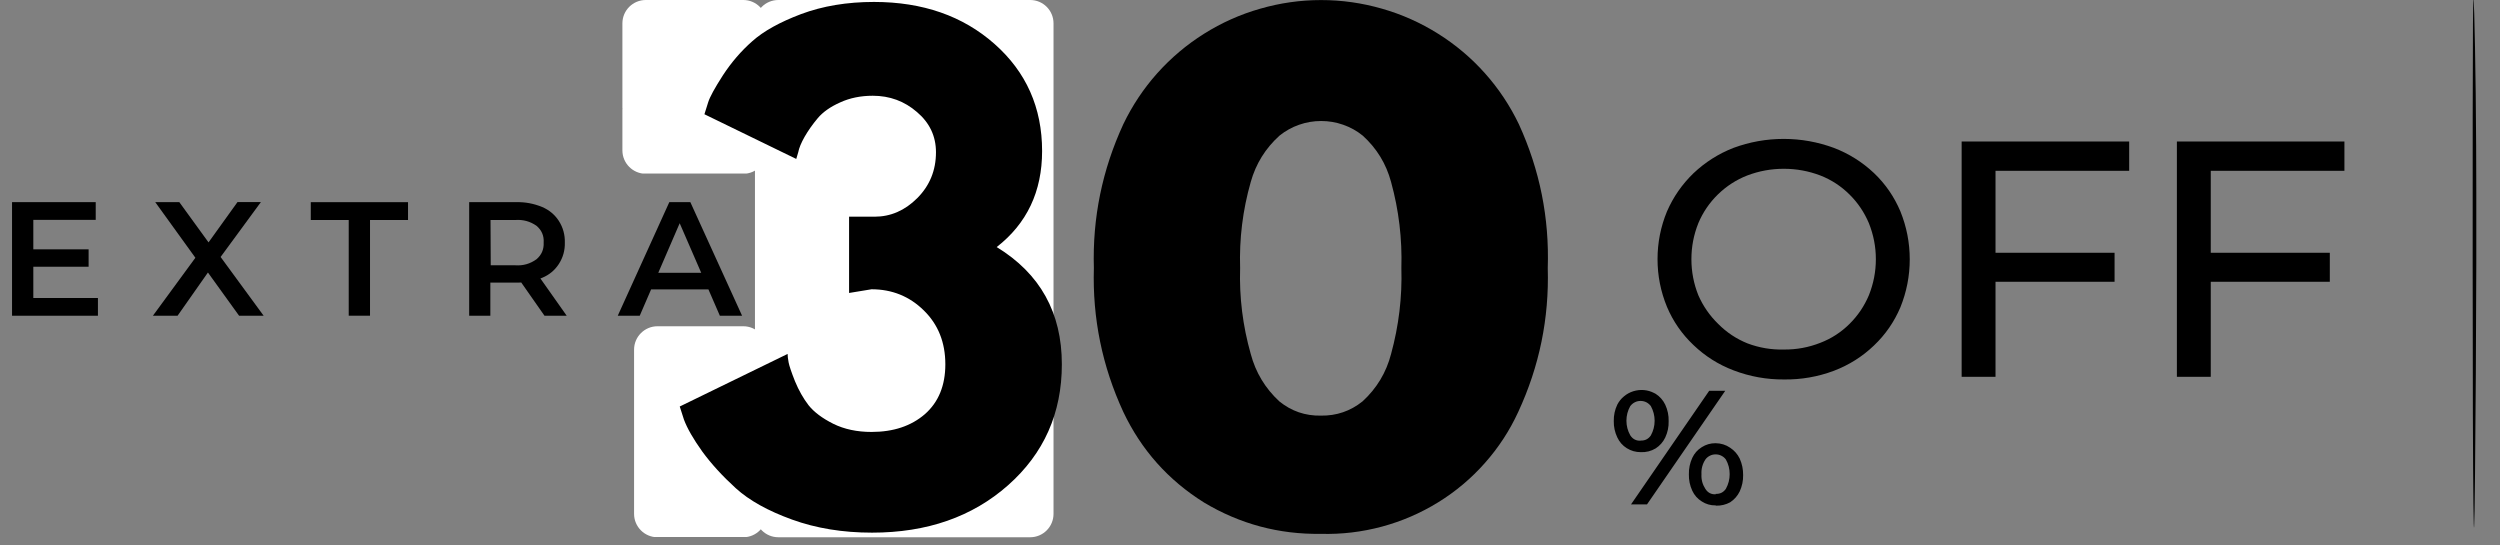
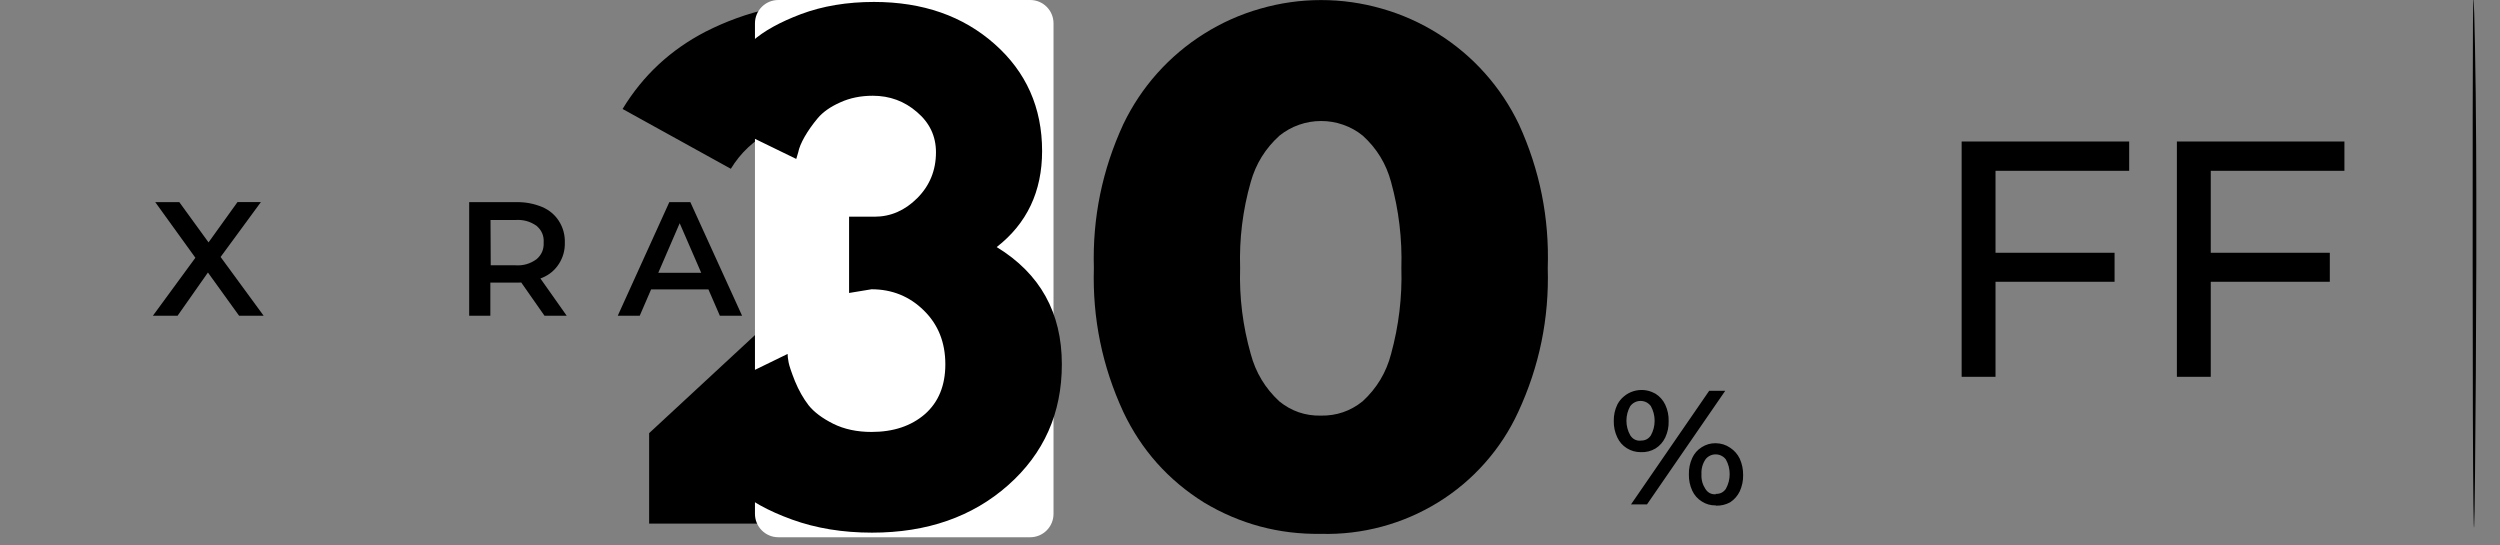
<svg xmlns="http://www.w3.org/2000/svg" width="211" zoomAndPan="magnify" viewBox="0 0 158.25 34.5" height="46" preserveAspectRatio="xMidYMid meet" version="1.0">
  <rect x="0" y="0" width="158.25" height="34.5" fill="#808080" stroke="none" />
  <defs>
    <g />
    <clipPath id="6d9888750f">
      <path d="M 156 0 L 156.75 0 L 156.75 33.852 L 156 33.852 Z M 156 0 " clip-rule="nonzero" />
    </clipPath>
    <clipPath id="362286a29c">
      <path d="M 39 0 L 67 0 L 67 33.852 L 39 33.852 Z M 39 0 " clip-rule="nonzero" />
    </clipPath>
    <clipPath id="52c3533bc3">
      <path d="M 69 0 L 98 0 L 98 33.852 L 69 33.852 Z M 69 0 " clip-rule="nonzero" />
    </clipPath>
    <clipPath id="4f8f81ed18">
      <path d="M 0.762 12 L 7 12 L 7 20 L 0.762 20 Z M 0.762 12 " clip-rule="nonzero" />
    </clipPath>
    <clipPath id="66a16efff2">
      <path d="M 47.789 0 L 66.688 0 L 66.688 34.008 L 47.789 34.008 Z M 47.789 0 " clip-rule="nonzero" />
    </clipPath>
    <clipPath id="57347ba406">
      <path d="M 49.27 0 L 65.211 0 C 66.027 0 66.688 0.66 66.688 1.48 L 66.688 32.527 C 66.688 33.344 66.027 34.008 65.211 34.008 L 49.27 34.008 C 48.453 34.008 47.789 33.344 47.789 32.527 L 47.789 1.48 C 47.789 0.66 48.453 0 49.27 0 Z M 49.27 0 " clip-rule="nonzero" />
    </clipPath>
    <clipPath id="81092ed726">
      <path d="M 40.137 20.652 L 48.527 20.652 L 48.527 34 L 40.137 34 Z M 40.137 20.652 " clip-rule="nonzero" />
    </clipPath>
    <clipPath id="ad4b3ce9af">
      <path d="M 41.617 20.652 L 47.051 20.652 C 47.867 20.652 48.527 21.316 48.527 22.133 L 48.527 32.527 C 48.527 33.344 47.867 34.008 47.051 34.008 L 41.617 34.008 C 40.801 34.008 40.137 33.344 40.137 32.527 L 40.137 22.133 C 40.137 21.316 40.801 20.652 41.617 20.652 Z M 41.617 20.652 " clip-rule="nonzero" />
    </clipPath>
    <clipPath id="6dbf016fdd">
-       <path d="M 39.398 0 L 48.527 0 L 48.527 11 L 39.398 11 Z M 39.398 0 " clip-rule="nonzero" />
-     </clipPath>
+       </clipPath>
    <clipPath id="d9ca886d8a">
      <path d="M 40.879 0 L 47.051 0 C 47.867 0 48.527 0.66 48.527 1.48 L 48.527 9.52 C 48.527 10.336 47.867 11 47.051 11 L 40.879 11 C 40.062 11 39.398 10.336 39.398 9.52 L 39.398 1.48 C 39.398 0.66 40.062 0 40.879 0 Z M 40.879 0 " clip-rule="nonzero" />
    </clipPath>
  </defs>
  <g clip-path="url(#6d9888750f)">
    <path fill="#000000" d="M 156.52 16.777 C 156.52 31.672 156.594 37.688 156.668 30.129 C 156.742 22.574 156.816 10.324 156.668 2.988 C 156.52 -4.348 156.52 1.812 156.52 16.777 Z M 156.52 16.777 " fill-opacity="1" fill-rule="nonzero" />
  </g>
-   <path fill="#000000" d="M 112.922 24.02 C 111.824 24.027 110.762 23.836 109.738 23.445 C 108.781 23.082 107.934 22.547 107.195 21.84 C 106.469 21.152 105.91 20.348 105.52 19.426 C 105.121 18.457 104.922 17.449 104.922 16.406 C 104.922 15.359 105.121 14.352 105.52 13.383 C 105.918 12.469 106.477 11.664 107.195 10.969 C 107.934 10.27 108.777 9.734 109.723 9.363 C 110.75 8.984 111.812 8.793 112.906 8.793 C 114.004 8.793 115.062 8.984 116.09 9.363 C 117.039 9.727 117.883 10.258 118.621 10.953 C 119.348 11.645 119.902 12.453 120.293 13.375 C 120.688 14.352 120.887 15.363 120.887 16.414 C 120.887 17.469 120.688 18.48 120.293 19.457 C 119.902 20.375 119.348 21.18 118.621 21.871 C 117.887 22.574 117.043 23.105 116.09 23.469 C 115.07 23.852 114.012 24.035 112.922 24.02 Z M 112.922 22.125 C 113.719 22.133 114.488 21.992 115.23 21.699 C 115.93 21.43 116.543 21.031 117.074 20.504 C 117.605 19.98 118.012 19.371 118.301 18.688 C 118.594 17.953 118.742 17.195 118.742 16.406 C 118.742 15.621 118.594 14.863 118.301 14.129 C 118.012 13.445 117.605 12.836 117.074 12.312 C 116.543 11.785 115.93 11.383 115.23 11.109 C 114.484 10.824 113.711 10.684 112.914 10.684 C 112.117 10.684 111.344 10.824 110.598 11.109 C 109.898 11.383 109.281 11.785 108.742 12.309 C 108.207 12.832 107.793 13.441 107.504 14.129 C 107.211 14.863 107.066 15.621 107.066 16.406 C 107.066 17.195 107.211 17.953 107.504 18.688 C 107.805 19.375 108.223 19.98 108.762 20.504 C 109.297 21.043 109.914 21.453 110.621 21.738 C 111.363 22.016 112.129 22.145 112.922 22.125 Z M 112.922 22.125 " fill-opacity="1" fill-rule="nonzero" />
  <path fill="#000000" d="M 126.316 23.852 L 124.172 23.852 L 124.172 8.957 L 134.777 8.957 L 134.777 10.812 L 126.316 10.812 Z M 126.102 16 L 133.852 16 L 133.852 17.836 L 126.102 17.836 Z M 126.102 16 " fill-opacity="1" fill-rule="nonzero" />
  <path fill="#000000" d="M 139.941 23.852 L 137.797 23.852 L 137.797 8.957 L 148.402 8.957 L 148.402 10.812 L 139.941 10.812 Z M 139.727 16 L 147.477 16 L 147.477 17.836 L 139.727 17.836 Z M 139.727 16 " fill-opacity="1" fill-rule="nonzero" />
  <path fill="#000000" d="M 103.855 28.621 C 103.539 28.621 103.246 28.539 102.977 28.371 C 102.707 28.203 102.508 27.973 102.375 27.688 C 102.219 27.359 102.145 27.016 102.152 26.652 C 102.145 26.289 102.219 25.941 102.375 25.613 C 102.48 25.41 102.621 25.234 102.797 25.09 C 102.973 24.941 103.168 24.836 103.387 24.766 C 103.605 24.699 103.828 24.672 104.059 24.691 C 104.285 24.711 104.504 24.773 104.707 24.879 L 104.805 24.93 C 105.07 25.102 105.273 25.332 105.41 25.617 C 105.562 25.949 105.637 26.297 105.625 26.66 C 105.637 27.023 105.562 27.367 105.41 27.695 C 105.273 27.98 105.07 28.211 104.805 28.383 C 104.512 28.559 104.195 28.637 103.855 28.621 Z M 103.855 27.887 C 104.129 27.898 104.344 27.789 104.5 27.562 C 104.656 27.273 104.738 26.965 104.738 26.633 C 104.738 26.305 104.656 25.996 104.5 25.707 C 104.422 25.605 104.328 25.523 104.215 25.465 C 104.098 25.406 103.977 25.379 103.848 25.379 C 103.719 25.379 103.598 25.406 103.484 25.465 C 103.367 25.523 103.273 25.605 103.195 25.707 C 103.035 25.992 102.953 26.301 102.953 26.633 C 102.953 26.961 103.035 27.27 103.195 27.555 C 103.355 27.801 103.578 27.914 103.871 27.895 Z M 103.242 31.93 L 108.191 24.738 L 109.207 24.738 L 104.254 31.93 Z M 108.598 31.992 C 108.281 31.996 107.988 31.914 107.723 31.742 C 107.453 31.574 107.254 31.348 107.121 31.062 C 106.969 30.734 106.898 30.387 106.906 30.027 C 106.898 29.664 106.969 29.316 107.121 28.984 C 107.254 28.699 107.453 28.473 107.723 28.305 C 107.988 28.137 108.281 28.051 108.598 28.055 C 108.934 28.059 109.242 28.152 109.516 28.34 C 109.785 28.516 109.984 28.746 110.125 29.031 C 110.273 29.363 110.344 29.707 110.34 30.07 C 110.348 30.434 110.273 30.777 110.125 31.105 C 109.984 31.391 109.785 31.621 109.516 31.797 C 109.242 31.945 108.945 32.016 108.629 32.008 Z M 108.598 31.262 C 108.879 31.273 109.094 31.168 109.25 30.938 C 109.41 30.648 109.488 30.34 109.488 30.012 C 109.488 29.684 109.41 29.375 109.25 29.09 C 109.176 28.984 109.078 28.906 108.965 28.848 C 108.852 28.789 108.727 28.762 108.598 28.762 C 108.473 28.762 108.348 28.789 108.234 28.848 C 108.121 28.906 108.023 28.984 107.949 29.09 C 107.766 29.371 107.684 29.684 107.703 30.02 C 107.684 30.355 107.766 30.664 107.949 30.945 C 108.102 31.188 108.324 31.305 108.613 31.289 Z M 108.598 31.262 " fill-opacity="1" fill-rule="nonzero" />
  <g clip-path="url(#362286a29c)">
    <path fill="#000000" d="M 41.09 33.145 L 41.09 27.418 L 53.309 16.098 C 54.027 15.453 54.672 14.746 55.238 13.969 C 55.613 13.453 55.891 12.891 56.074 12.281 C 56.211 11.82 56.281 11.352 56.289 10.871 C 56.316 10.406 56.234 9.957 56.051 9.527 C 55.867 9.098 55.598 8.73 55.238 8.422 C 54.297 7.75 53.25 7.457 52.094 7.543 C 50.926 7.535 49.824 7.797 48.785 8.328 C 47.723 8.879 46.883 9.664 46.262 10.684 L 39.41 6.898 C 40.699 4.773 42.457 3.141 44.68 1.996 C 47.27 0.684 50.02 0.07 52.93 0.148 C 55.219 0.102 57.43 0.504 59.555 1.352 C 61.363 2.07 62.844 3.211 63.996 4.77 C 65.117 6.336 65.656 8.078 65.613 10 C 65.613 11.059 65.473 12.098 65.191 13.117 C 64.844 14.301 64.309 15.398 63.586 16.406 C 62.559 17.82 61.383 19.109 60.062 20.27 L 50.367 29.125 L 48.828 25.891 L 66.504 25.891 L 66.504 33.145 Z M 41.09 33.145 " fill-opacity="1" fill-rule="nonzero" />
  </g>
  <g clip-path="url(#52c3533bc3)">
    <path fill="#000000" d="M 83.613 33.793 C 80.957 33.832 78.488 33.172 76.215 31.809 C 73.945 30.391 72.246 28.48 71.105 26.074 C 69.77 23.184 69.148 20.148 69.242 16.969 C 69.148 13.789 69.77 10.758 71.105 7.863 C 71.668 6.691 72.383 5.613 73.25 4.641 C 74.121 3.668 75.109 2.832 76.215 2.137 C 77.324 1.441 78.508 0.91 79.77 0.551 C 81.027 0.188 82.312 0.004 83.625 0.004 C 84.938 0.004 86.223 0.188 87.484 0.551 C 88.742 0.91 89.926 1.441 91.035 2.137 C 92.141 2.832 93.133 3.668 94 4.641 C 94.867 5.613 95.582 6.691 96.145 7.863 C 97.469 10.758 98.078 13.793 97.973 16.969 C 98.066 20.148 97.445 23.184 96.105 26.074 C 95.562 27.254 94.859 28.332 93.996 29.305 C 93.133 30.281 92.145 31.113 91.035 31.797 C 89.922 32.484 88.734 32.996 87.473 33.336 C 86.207 33.676 84.922 33.828 83.613 33.793 Z M 83.613 26.309 C 84.602 26.324 85.48 26.023 86.25 25.406 C 87.148 24.582 87.75 23.582 88.055 22.406 C 88.543 20.625 88.762 18.812 88.707 16.969 C 88.762 15.121 88.547 13.305 88.055 11.52 C 87.746 10.367 87.148 9.391 86.262 8.586 C 85.891 8.285 85.477 8.055 85.027 7.898 C 84.574 7.738 84.109 7.66 83.629 7.66 C 83.148 7.66 82.684 7.738 82.23 7.898 C 81.781 8.055 81.367 8.285 80.992 8.586 C 80.102 9.391 79.496 10.367 79.172 11.52 C 78.664 13.301 78.441 15.117 78.5 16.969 C 78.441 18.816 78.668 20.629 79.172 22.406 C 79.484 23.578 80.086 24.578 80.98 25.406 C 81.746 26.027 82.625 26.328 83.613 26.309 Z M 83.613 26.309 " fill-opacity="1" fill-rule="nonzero" />
  </g>
  <g clip-path="url(#4f8f81ed18)">
-     <path fill="#000000" d="M 2.109 18.863 L 6.199 18.863 L 6.199 19.984 L 0.762 19.984 L 0.762 12.797 L 6.059 12.797 L 6.059 13.918 L 2.109 13.918 Z M 2.004 15.781 L 5.609 15.781 L 5.609 16.883 L 2.004 16.883 Z M 2.004 15.781 " fill-opacity="1" fill-rule="nonzero" />
-   </g>
+     </g>
  <path fill="#000000" d="M 9.68 19.984 L 12.734 15.816 L 12.734 16.824 L 9.828 12.797 L 11.352 12.797 L 13.512 15.773 L 12.891 15.773 L 15.035 12.789 L 16.516 12.789 L 13.609 16.75 L 13.609 15.781 L 16.688 19.984 L 15.133 19.984 L 12.855 16.824 L 13.461 16.824 L 11.242 19.984 Z M 9.68 19.984 " fill-opacity="1" fill-rule="nonzero" />
-   <path fill="#000000" d="M 22.074 19.984 L 22.074 13.926 L 19.672 13.926 L 19.672 12.797 L 25.828 12.797 L 25.828 13.926 L 23.422 13.926 L 23.422 19.984 Z M 22.074 19.984 " fill-opacity="1" fill-rule="nonzero" />
  <path fill="#000000" d="M 29.699 19.984 L 29.699 12.797 L 32.66 12.797 C 33.234 12.781 33.785 12.883 34.316 13.102 C 34.758 13.289 35.113 13.582 35.375 13.984 C 35.641 14.402 35.766 14.859 35.754 15.355 C 35.766 15.844 35.641 16.297 35.375 16.711 C 35.113 17.113 34.762 17.402 34.316 17.586 C 33.785 17.805 33.234 17.902 32.66 17.887 L 30.438 17.887 L 31.039 17.285 L 31.039 19.984 Z M 31.066 17.426 L 30.469 16.793 L 32.621 16.793 C 33.113 16.828 33.562 16.699 33.961 16.41 C 34.285 16.133 34.434 15.781 34.414 15.355 C 34.441 14.926 34.289 14.57 33.961 14.293 C 33.559 14.012 33.113 13.891 32.621 13.926 L 30.445 13.926 L 31.047 13.266 Z M 34.465 19.984 L 32.637 17.371 L 34.027 17.371 L 35.871 19.984 Z M 34.465 19.984 " fill-opacity="1" fill-rule="nonzero" />
  <path fill="#000000" d="M 39.105 19.984 L 42.367 12.797 L 43.699 12.797 L 46.973 19.984 L 45.566 19.984 L 42.754 13.508 L 43.293 13.508 L 40.496 19.984 Z M 40.586 18.32 L 40.949 17.27 L 44.871 17.27 L 45.234 18.32 Z M 40.586 18.32 " fill-opacity="1" fill-rule="nonzero" />
  <g clip-path="url(#66a16efff2)">
    <g clip-path="url(#57347ba406)">
      <path fill="#ffffff" d="M 47.789 0 L 66.688 0 L 66.688 34.031 L 47.789 34.031 Z M 47.789 0 " fill-opacity="1" fill-rule="nonzero" />
    </g>
  </g>
  <g clip-path="url(#81092ed726)">
    <g clip-path="url(#ad4b3ce9af)">
-       <path fill="#ffffff" d="M 40.137 20.652 L 48.527 20.652 L 48.527 33.992 L 40.137 33.992 Z M 40.137 20.652 " fill-opacity="1" fill-rule="nonzero" />
-     </g>
+       </g>
  </g>
  <g clip-path="url(#6dbf016fdd)">
    <g clip-path="url(#d9ca886d8a)">
      <path fill="#ffffff" d="M 39.398 0 L 48.527 0 L 48.527 10.984 L 39.398 10.984 Z M 39.398 0 " fill-opacity="1" fill-rule="nonzero" />
    </g>
  </g>
  <g fill="#000000" fill-opacity="1">
    <g transform="translate(42.356, 33.123)">
      <g>
        <path d="M 8.047 -23.062 L 2.234 -25.891 C 2.285 -26.066 2.363 -26.316 2.469 -26.641 C 2.57 -26.973 2.883 -27.547 3.406 -28.359 C 3.938 -29.172 4.555 -29.891 5.266 -30.516 C 5.973 -31.148 7.004 -31.723 8.359 -32.234 C 9.723 -32.742 11.258 -33 12.969 -33 C 16.051 -33 18.594 -32.113 20.594 -30.344 C 22.602 -28.57 23.609 -26.312 23.609 -23.562 C 23.609 -21 22.648 -18.973 20.734 -17.484 C 23.484 -15.805 24.859 -13.332 24.859 -10.062 C 24.859 -6.969 23.723 -4.414 21.453 -2.406 C 19.191 -0.406 16.32 0.594 12.844 0.594 C 10.988 0.594 9.301 0.316 7.781 -0.234 C 6.258 -0.785 5.07 -1.445 4.219 -2.219 C 3.375 -2.988 2.664 -3.766 2.094 -4.547 C 1.531 -5.336 1.145 -6.008 0.938 -6.562 L 0.672 -7.391 L 7.5 -10.719 C 7.5 -10.594 7.52 -10.414 7.562 -10.188 C 7.602 -9.969 7.738 -9.566 7.969 -8.984 C 8.207 -8.41 8.492 -7.906 8.828 -7.469 C 9.172 -7.039 9.691 -6.648 10.391 -6.297 C 11.086 -5.953 11.895 -5.781 12.812 -5.781 C 14.195 -5.781 15.32 -6.156 16.188 -6.906 C 17.051 -7.664 17.484 -8.719 17.484 -10.062 C 17.484 -11.445 17.031 -12.582 16.125 -13.469 C 15.219 -14.363 14.113 -14.812 12.812 -14.812 L 11.391 -14.578 L 11.391 -19.406 L 13 -19.406 C 14.02 -19.406 14.922 -19.797 15.703 -20.578 C 16.492 -21.367 16.891 -22.336 16.891 -23.484 C 16.891 -24.504 16.488 -25.352 15.688 -26.031 C 14.895 -26.719 13.961 -27.062 12.891 -27.062 C 12.129 -27.062 11.441 -26.922 10.828 -26.641 C 10.211 -26.367 9.738 -26.035 9.406 -25.641 C 9.082 -25.254 8.805 -24.863 8.578 -24.469 C 8.359 -24.082 8.223 -23.754 8.172 -23.484 Z M 8.047 -23.062 " />
      </g>
    </g>
  </g>
</svg>